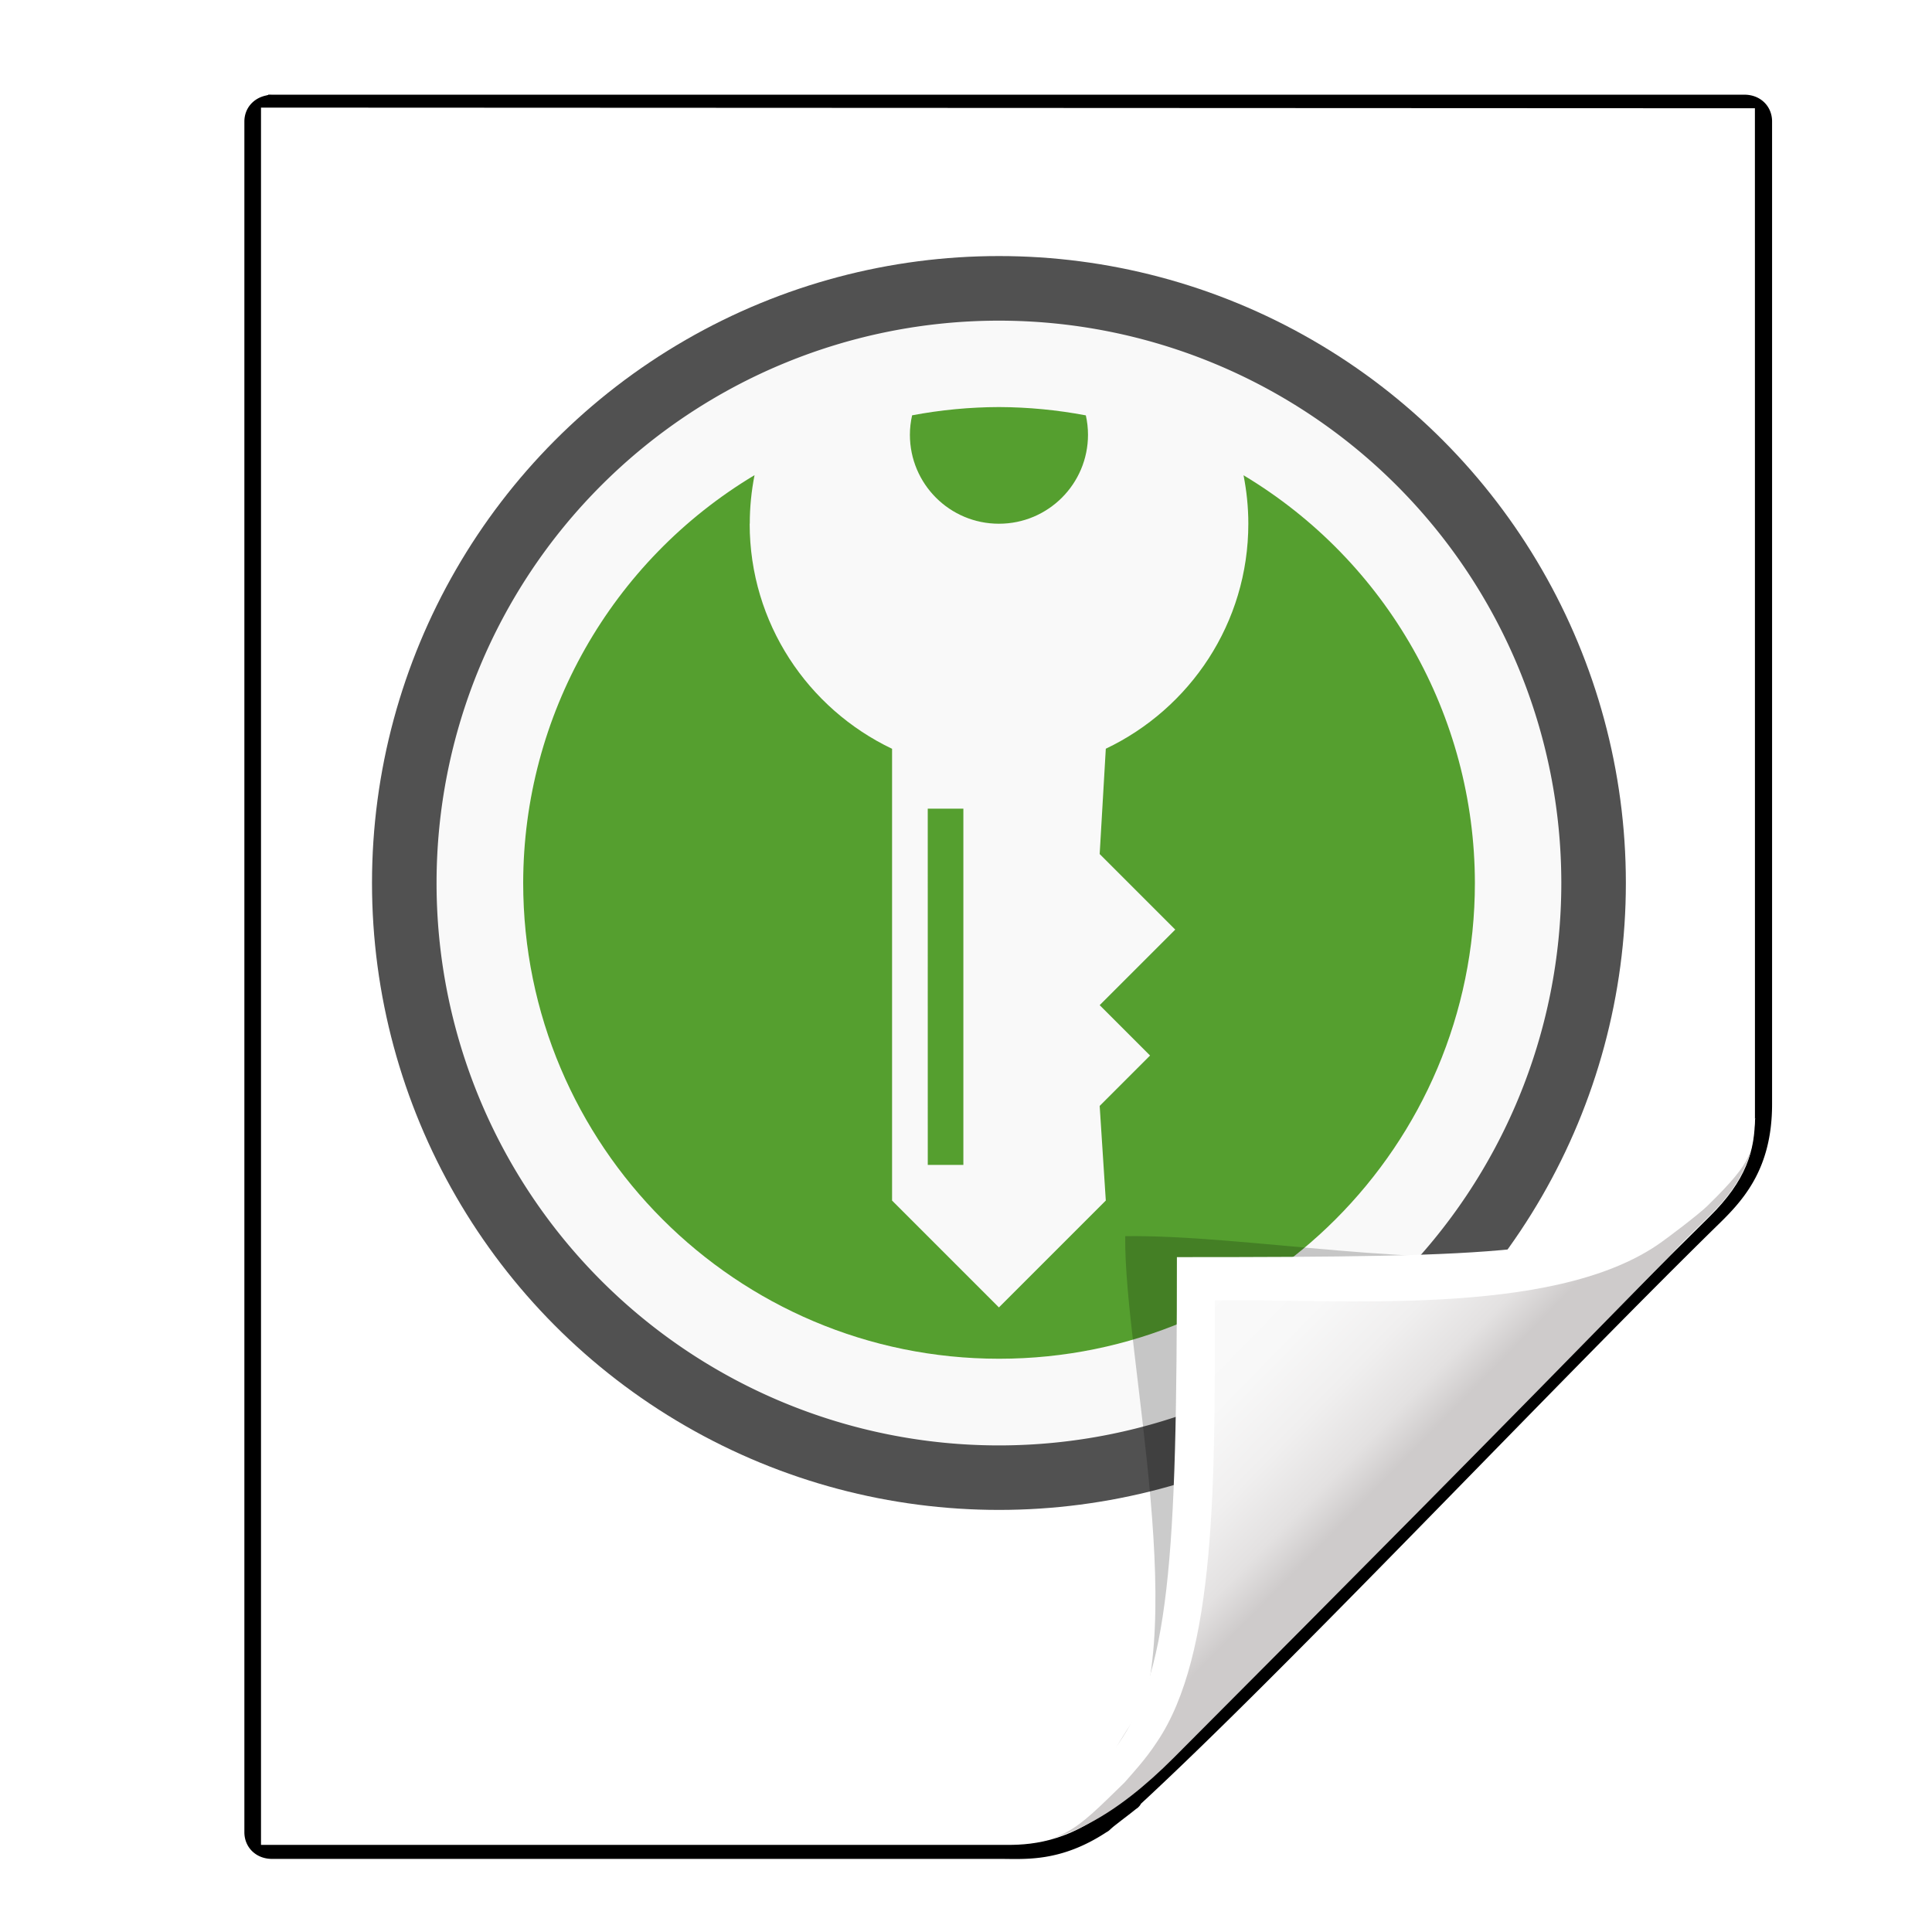
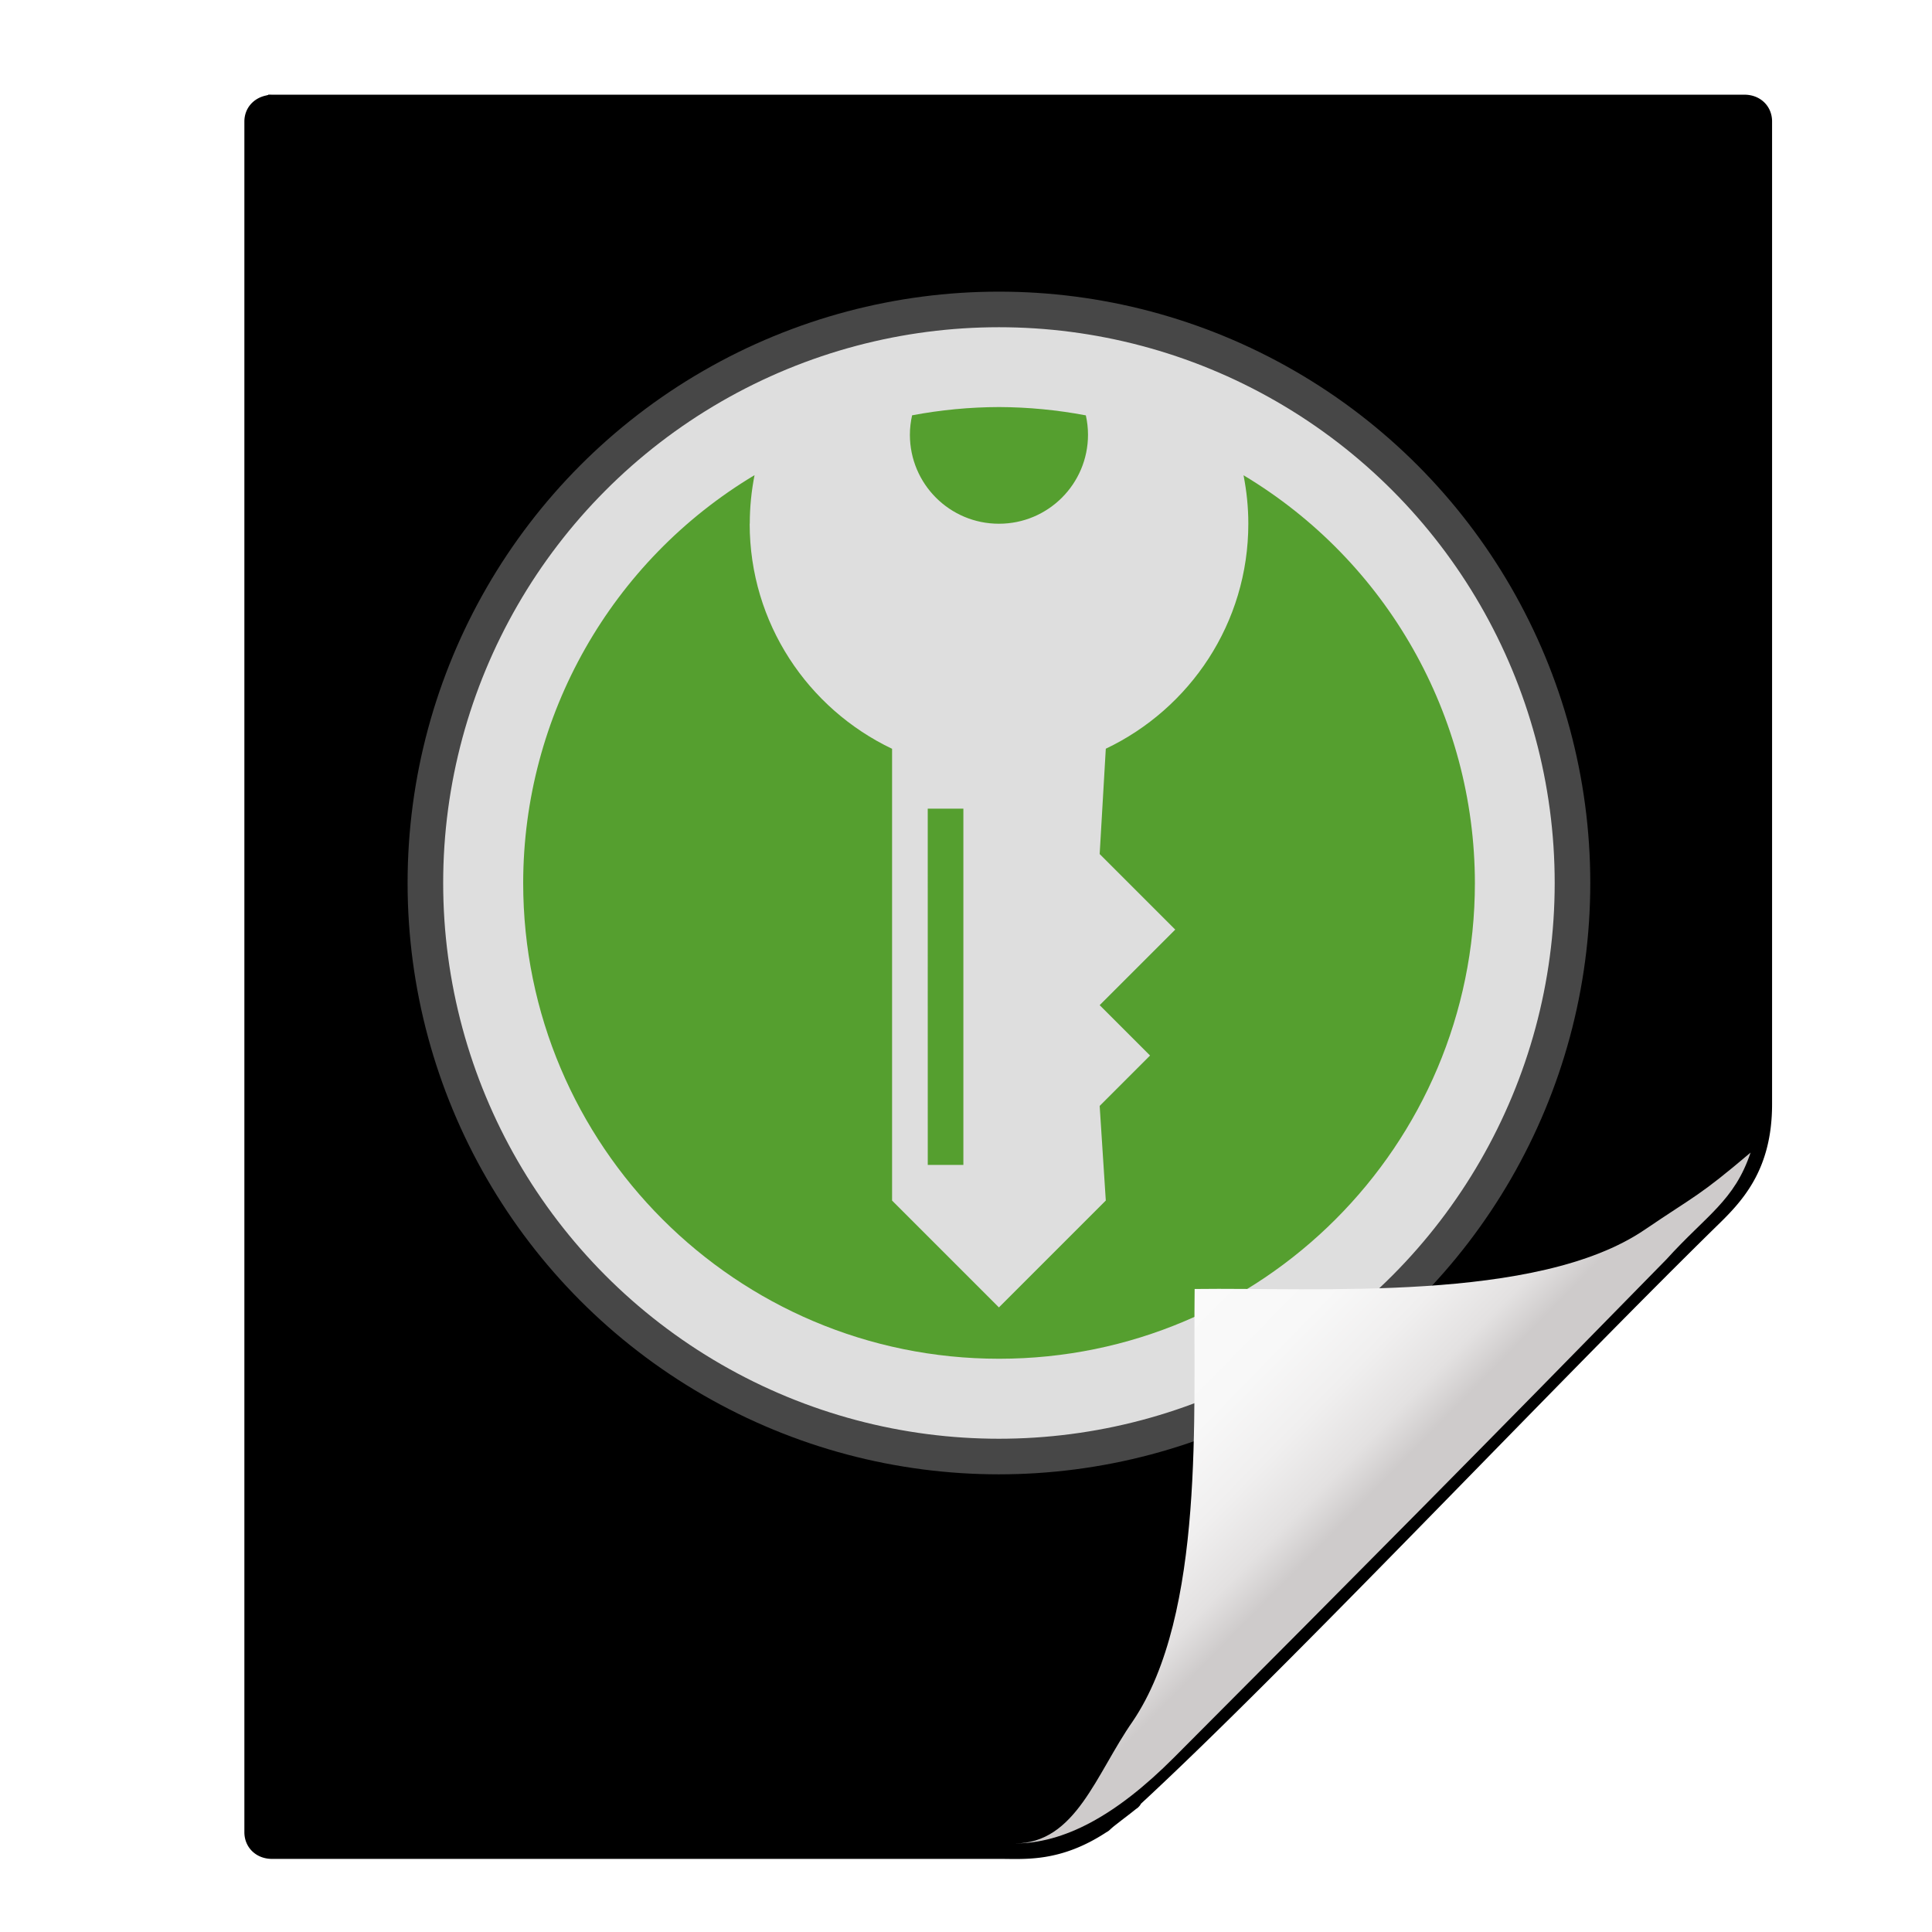
<svg xmlns="http://www.w3.org/2000/svg" width="128" height="128" version="1.0">
  <defs>
    <linearGradient id="linearGradient3895-3" x1="82.16" x2="94.22" y1="90.38" y2="102.2" gradientTransform="matrix(1.409 0 0 1.411 -46.6 -46.23)" gradientUnits="userSpaceOnUse">
      <stop stop-color="#fcfcfc" offset="0" />
      <stop stop-color="#f8f8f8" offset=".523" />
      <stop stop-color="#f0efef" offset=".723" />
      <stop stop-color="#e3e1e1" offset=".89" />
      <stop stop-color="#cecbcb" offset="1" />
    </linearGradient>
    <clipPath id="clipPath6093-7">
-       <path d="m17 8 0.783 110h57.5c1.675 0 3.119 0.181 4.9-1.6 8.798-8.798 19.76-19.85 27.02-27.18 2.441-2.463 2.801-4.471 2.801-6.724v-74.5z" fill="#fff" />
-     </clipPath>
+       </clipPath>
    <filter id="filter4087" x="-.165" y="-.204" width="1.329" height="1.408">
      <feGaussianBlur stdDeviation="4.223" />
    </filter>
    <filter id="filter3814" x="-.042" y="-.035" width="1.084" height="1.071">
      <feGaussianBlur stdDeviation="1.795" />
    </filter>
  </defs>
  <g transform="translate(5.682)">
    <path transform="matrix(.989 0 0 .958 -.861 2.941)" d="m13.09 3.5a1.028 1.028 0 0 0-0.125 0.031c-0.885 0.187-1.472 0.908-1.469 1.812v118.3a1.028 1.028 0 0 0 0 0.031c0.018 1.03 0.783 1.794 1.812 1.812a1.028 1.028 0 0 0 0.031 0h48.81c1.666 0 4.022 0.237 7.094-1.844a1.028 1.028 0 0 0 0.281-0.219c0.058-0.051 0.14-0.129 0.25-0.219 0.221-0.18 0.517-0.417 0.781-0.625s0.496-0.397 0.656-0.531c0.04-0.034 0.08-0.051 0.125-0.094 0.023-0.021 0.048-0.041 0.094-0.094 0.023-0.026 0.047-0.051 0.094-0.125 0.008-0.013 0.018-0.037 0.031-0.062 9.781-9.333 27.44-28.68 38.5-39.88 1.711-1.711 3.781-3.863 3.781-8.5v-67.97a1.028 1.028 0 0 0 0-0.031c-0.019-1.03-0.783-1.794-1.812-1.813a1.028 1.028 0 0 0-0.031 0h-98.56c-0.032-0.003-0.062 0.001-0.094 0-0.085-0.004-0.165-0.008-0.25 0z" filter="url(#filter3814)" />
-     <path d="m11.61 7.129v115.1h49.49c1.68 0 4.562-0.236 7.658-3.212 8.898-8.556 31.54-31.23 38.82-38.41 2.448-2.415 3.01-4.385 3.01-6.594l-3e-3 -66.84z" fill="#fff" stroke-width=".995" />
    <g transform="matrix(.853 0 0 .853 17.85 15.85)">
      <circle cx="50" cy="50" r="45.93" fill="#fff" fill-rule="evenodd" opacity=".871" stroke="#000" stroke-linecap="round" stroke-linejoin="round" stroke-opacity=".784" stroke-width="5.528" />
      <circle cx="50" cy="50" r="42.32" fill="none" />
-       <path d="m50 6.324a43.68 43.68 0 0 0-43.68 43.68 43.68 43.68 0 0 0 43.68 43.68 43.68 43.68 0 0 0 43.68-43.68 43.68 43.68 0 0 0-43.68-43.68zm0 6.711c2.264 0.008 4.523 0.225 6.748 0.646 0.107 0.484 0.168 0.984 0.168 1.5 0 3.823-3.097 6.918-6.918 6.916-3.821 0.002-6.916-3.091-6.916-6.914 0-0.518 0.062-1.02 0.17-1.506 2.225-0.42 4.484-0.636 6.748-0.643zm-18.99 5.299c-0.24 1.219-0.371 2.474-0.371 3.764 0 7.72 4.528 14.37 11.06 17.48v35.09l8.299 8.299 8.301-8.301-0.477-7.35 3.914-3.912-3.914-3.912 5.871-5.867-5.871-5.871 0.477-8.178c6.538-3.111 11.07-9.759 11.07-17.48 0-1.287-0.133-2.541-0.373-3.758 11.13 6.668 17.95 18.68 17.97 31.66-5.4e-4 20.41-16.55 36.96-36.96 36.96-20.41-5.52e-4 -36.96-16.55-36.96-36.96 0.016-12.98 6.837-25 17.97-31.67zm13.46 25.9h2.768v27.67h-2.766l-2e-3 -27.66v-2e-3z" fill="#f9f9f9" fill-rule="evenodd" />
      <path d="m56.75 13.68c0.107 0.484 0.168 0.985 0.168 1.501 0 3.823-3.097 6.918-6.918 6.916-3.821 0.002-6.916-3.091-6.916-6.914 0-0.518 0.063-1.021 0.171-1.507 2.225-0.42 4.483-0.635 6.748-0.642 2.264 0.008 4.523 0.225 6.748 0.646zm-26.11 8.417c0 7.72 4.528 14.37 11.06 17.48v35.09l8.299 8.299 8.301-8.301-0.476-7.35 3.913-3.913-3.913-3.913 5.87-5.868-5.87-5.87 0.476-8.179c6.538-3.111 11.07-9.758 11.07-17.48 0-1.287-0.133-2.542-0.372-3.759 11.13 6.668 17.95 18.68 17.97 31.66-5.4e-4 20.41-16.55 36.96-36.96 36.96-20.41-5.5e-4 -36.96-16.55-36.96-36.96 0.015-12.98 6.836-25 17.97-31.67-0.24 1.219-0.371 2.476-0.37 3.765zm13.83 22.13h2.768v27.67h-2.766l-2e-3 -27.66v-2e-3z" fill="#559f2f" />
    </g>
    <g>
      <path transform="matrix(1.359 0 0 1.362 -42.38 -40.16)" d="m113.9 82.5c0 4.465-7.963 7.458-10.95 7.881-6.395 0.906-15.3-0.844-21.09-0.763-0.081 5.781 3.398 20-0.067 25.11-1.684 2.482-3.884 8.072-6.794 8.072-2.091 1.534 3.488 11.21 6.735 8.32 9.502-8.461 46-30.2 54.22-39.44 2.04-2.294-17.07-11.97-22.05-9.178z" clip-path="url(#clipPath6093-7)" filter="url(#filter4087)" opacity=".45" />
      <path d="m110.3 76.36c-3.48 2.947-3.566 2.769-7.024 5.117-7.115 4.832-21.76 3.809-29.81 3.922-0.113 8.062 0.72 21.53-4.106 28.65-2.439 3.493-3.765 8.085-7.819 8.085 3.228 0 6.671-1.795 10.56-5.696 12.45-12.48 20.53-20.65 32.62-33 2.673-2.952 4.503-3.874 5.579-7.081z" fill="url(#linearGradient3895-3)" />
-       <path d="m110.6 74.08c-3.528 3.323-3.784 3.755-5.939 5.418-5.257 3.57-10.46 3.79-32.37 3.79 0 19.76-0.44 27.92-4.259 32.75-2.273 2.875-4.713 5.226-8.422 6.069 5.061 0.356 5.882-0.784 9.202-4.002 0.472-0.542 1.416-1.55 2.157-2.695 3.941-5.817 3.838-17.29 3.838-29.26 8.052-0.113 22.2 1.162 29.32-3.67 0.648-0.44 2.732-2.021 3.312-2.589 3.225-3.159 2.899-3.518 3.166-5.804zm-50.99 48.02c-0.22 0.049-0.436 0.058-0.653 0.087 0.219-0.023 0.432-0.047 0.653-0.087z" fill="#fff" />
    </g>
  </g>
</svg>